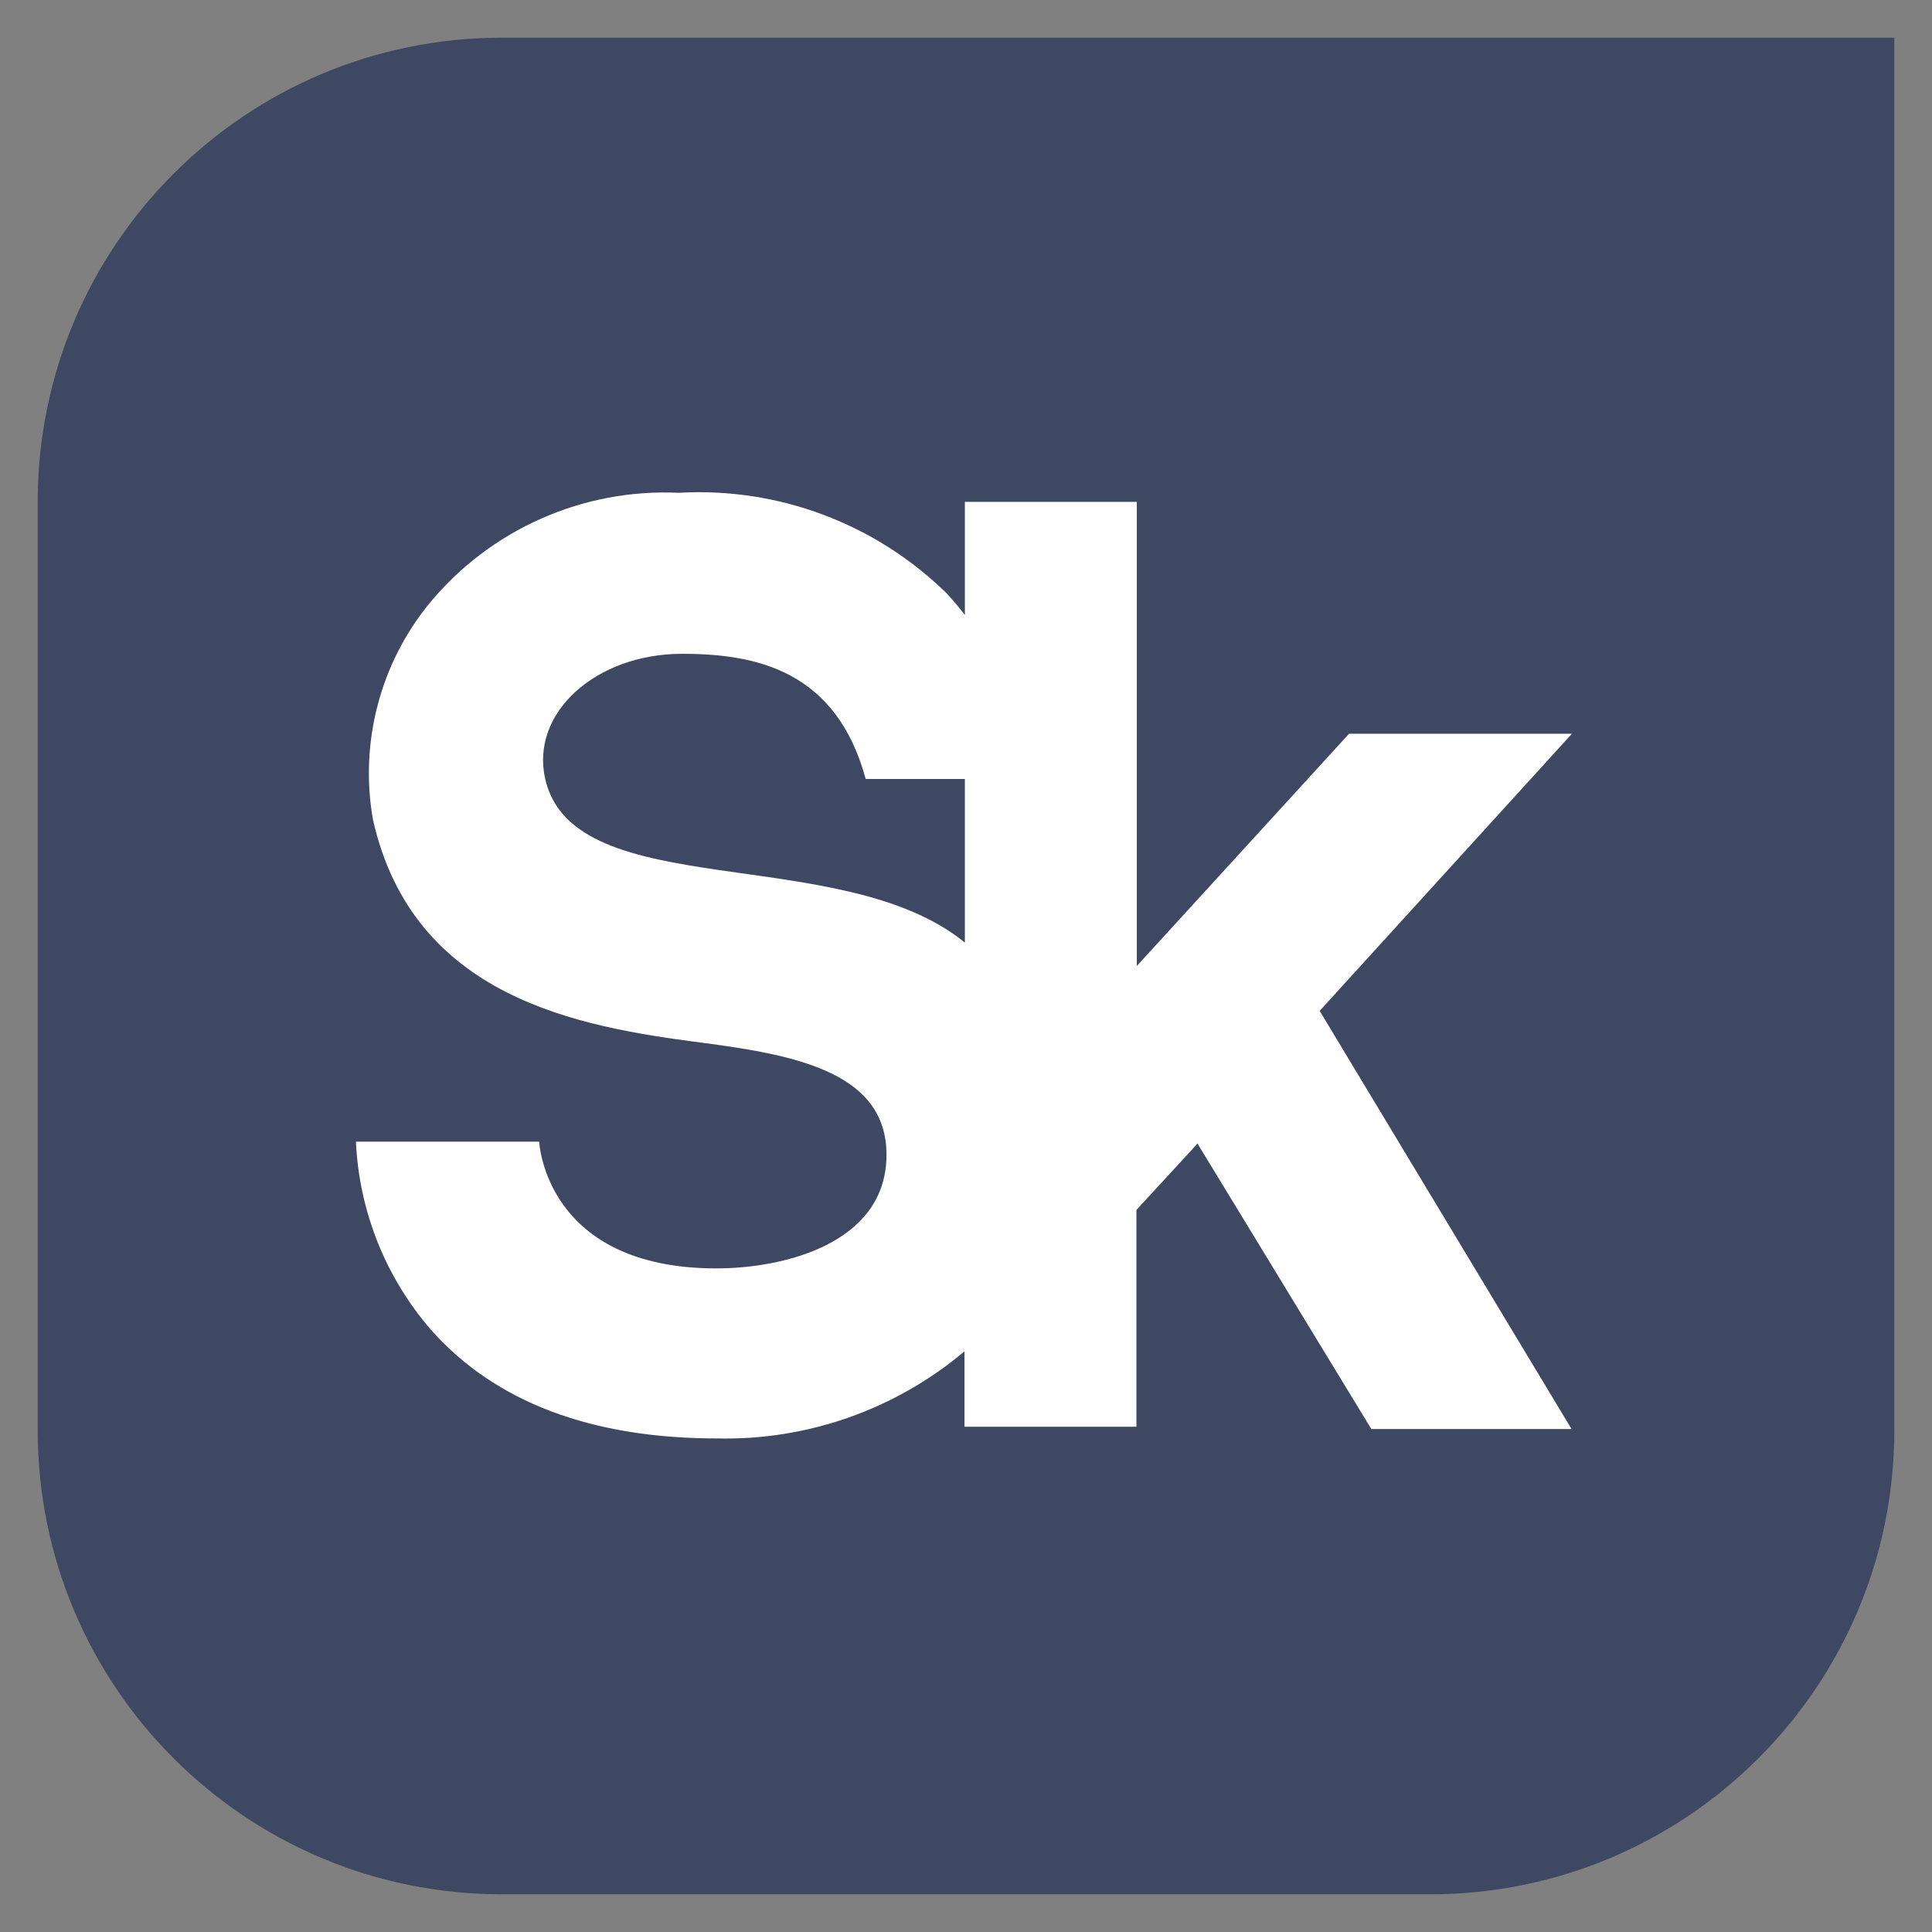
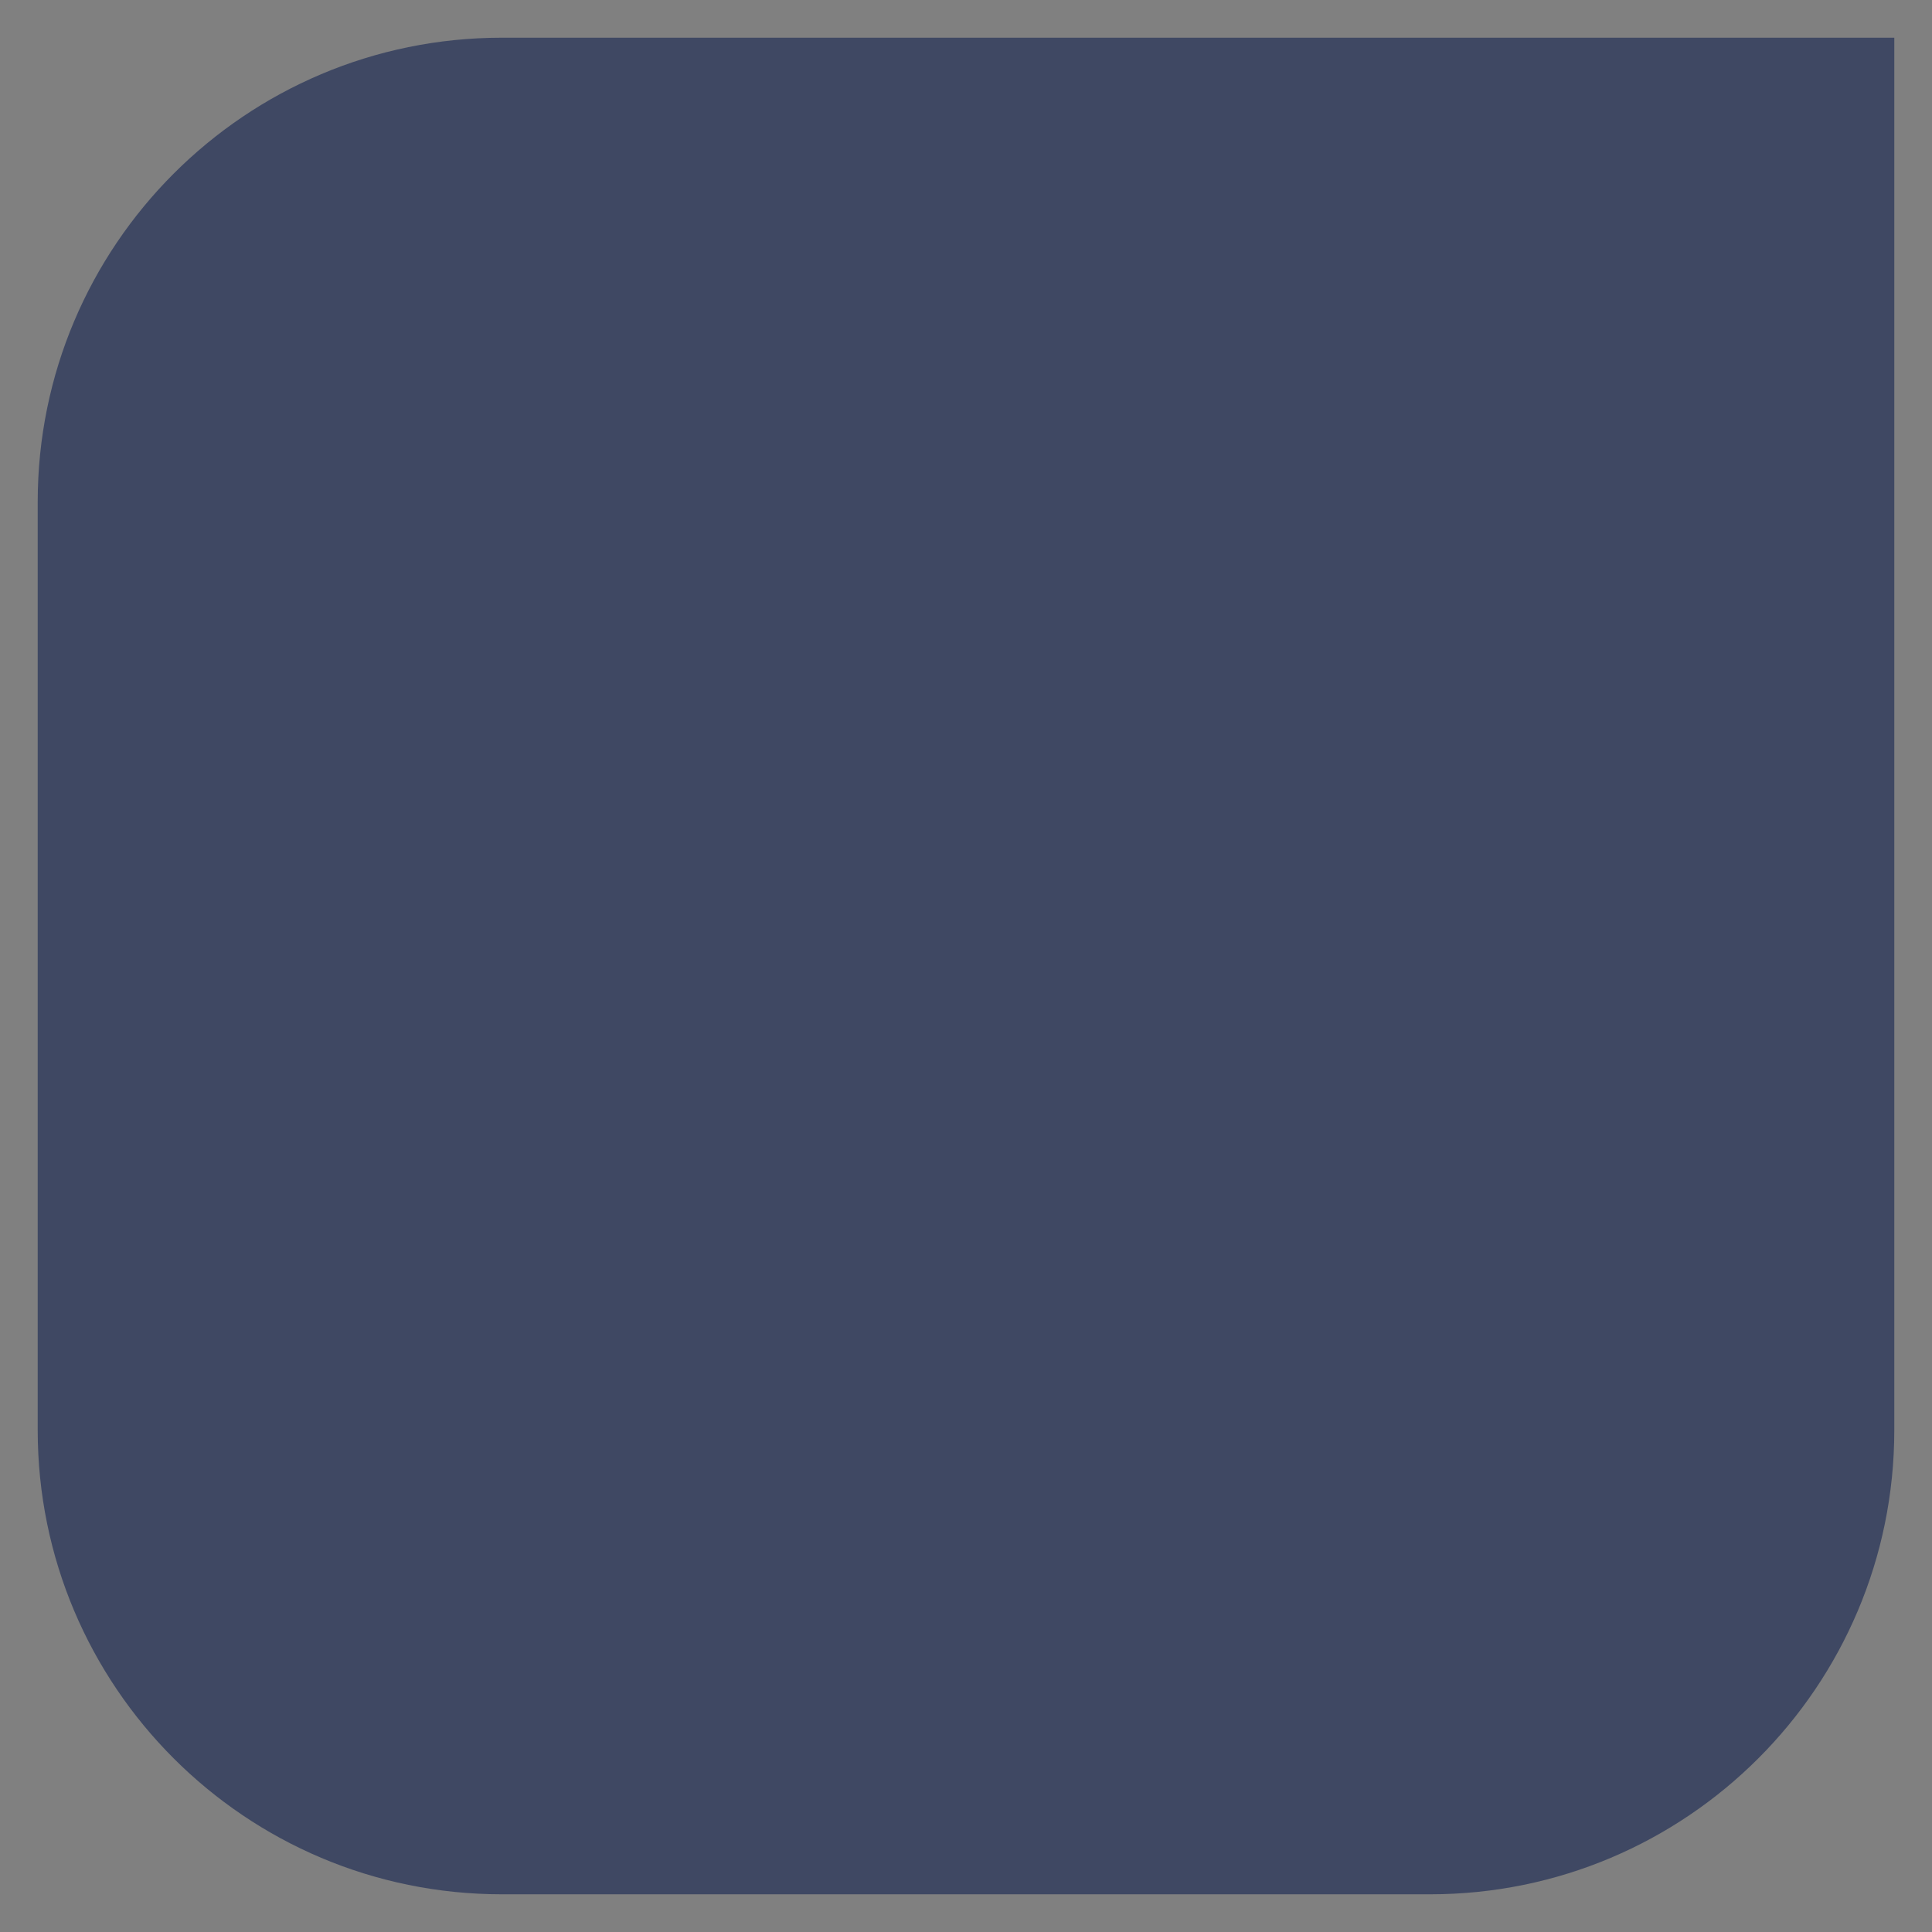
<svg xmlns="http://www.w3.org/2000/svg" viewBox="5901.308 5173.615 51.24 51.24" data-guides="{&quot;vertical&quot;:[],&quot;horizontal&quot;:[]}">
  <rect x="5901.308" y="5173.615" width="51.24" height="51.24" fill="#808080" stroke="none" />
  <path fill="#3f4863" stroke="none" fill-opacity="1" stroke-width="1" stroke-opacity="1" font-size-adjust="none" class="cls-1" id="tSvgbe49db9f9e" title="Path 2" d="M 5914.618 5174.615 C 5907.819 5174.615 5902.308 5180.127 5902.308 5186.925C 5902.308 5195.132 5902.308 5203.339 5902.308 5211.545C 5902.308 5218.344 5907.819 5223.855 5914.618 5223.855C 5922.824 5223.855 5931.031 5223.855 5939.238 5223.855C 5946.036 5223.855 5951.548 5218.344 5951.548 5211.545C 5951.548 5199.235 5951.548 5186.925 5951.548 5174.615C 5939.238 5174.615 5926.928 5174.615 5914.618 5174.615Z" />
-   <path fill="#ffffff" stroke="none" fill-opacity="1" stroke-width="1" stroke-opacity="1" font-size-adjust="none" class="cls-2" id="tSvg1617cedd820" title="Path 3" d="M 5942.998 5193.075 C 5941.028 5193.075 5939.058 5193.075 5937.088 5193.075C 5935.211 5195.129 5933.334 5197.182 5931.458 5199.235C 5931.458 5195.132 5931.458 5191.029 5931.458 5186.925C 5929.938 5186.925 5928.418 5186.925 5926.898 5186.925C 5926.898 5187.925 5926.898 5188.925 5926.898 5189.925C 5926.751 5189.732 5926.591 5189.542 5926.418 5189.355C 5924.531 5187.502 5921.948 5186.532 5919.308 5186.685C 5916.766 5186.568 5914.318 5187.654 5912.698 5189.615C 5911.389 5191.217 5910.842 5193.308 5911.198 5195.345C 5912.258 5200.085 5916.658 5200.845 5919.888 5201.265C 5922.438 5201.595 5924.888 5202.065 5924.818 5204.335C 5924.748 5206.605 5922.088 5207.255 5920.308 5207.255C 5915.758 5207.255 5915.608 5203.895 5915.608 5203.895C 5913.988 5203.895 5912.368 5203.895 5910.748 5203.895C 5910.832 5205.74 5911.537 5207.502 5912.748 5208.895C 5914.448 5210.805 5916.998 5211.765 5920.328 5211.765C 5922.723 5211.82 5925.055 5210.998 5926.888 5209.455C 5926.888 5210.122 5926.888 5210.789 5926.888 5211.455C 5928.408 5211.455 5929.928 5211.455 5931.448 5211.455C 5931.448 5209.539 5931.448 5207.622 5931.448 5205.705C 5931.988 5205.119 5932.528 5204.532 5933.068 5203.945C 5934.604 5206.469 5936.141 5208.992 5937.678 5211.515C 5939.448 5211.515 5941.218 5211.515 5942.988 5211.515C 5940.761 5207.819 5938.534 5204.122 5936.308 5200.425C 5938.538 5197.975 5940.768 5195.525 5942.998 5193.075ZM 5915.768 5194.275 C 5915.368 5192.515 5917.118 5190.955 5919.398 5190.955C 5921.398 5190.955 5923.488 5191.415 5924.268 5194.275C 5925.144 5194.275 5926.021 5194.275 5926.898 5194.275C 5926.898 5195.722 5926.898 5197.169 5926.898 5198.615C 5923.628 5195.935 5916.528 5197.615 5915.768 5194.275Z" />
  <defs />
</svg>